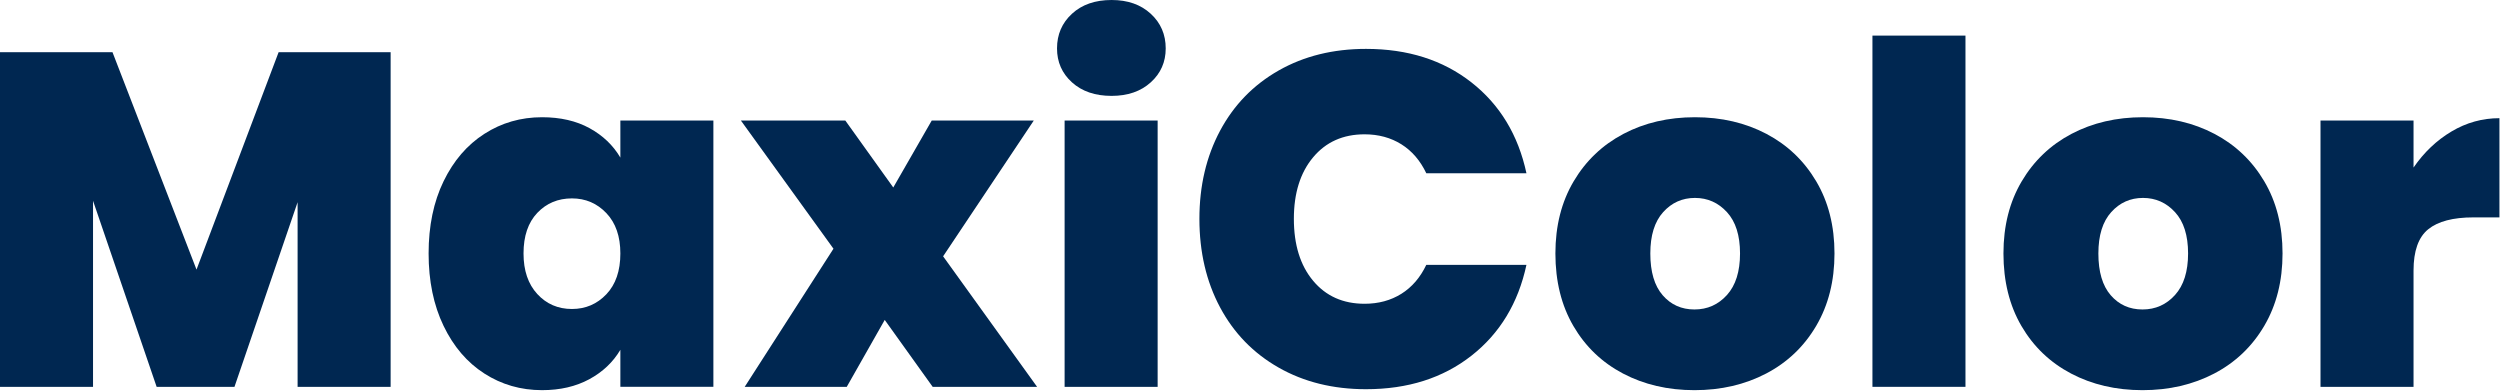
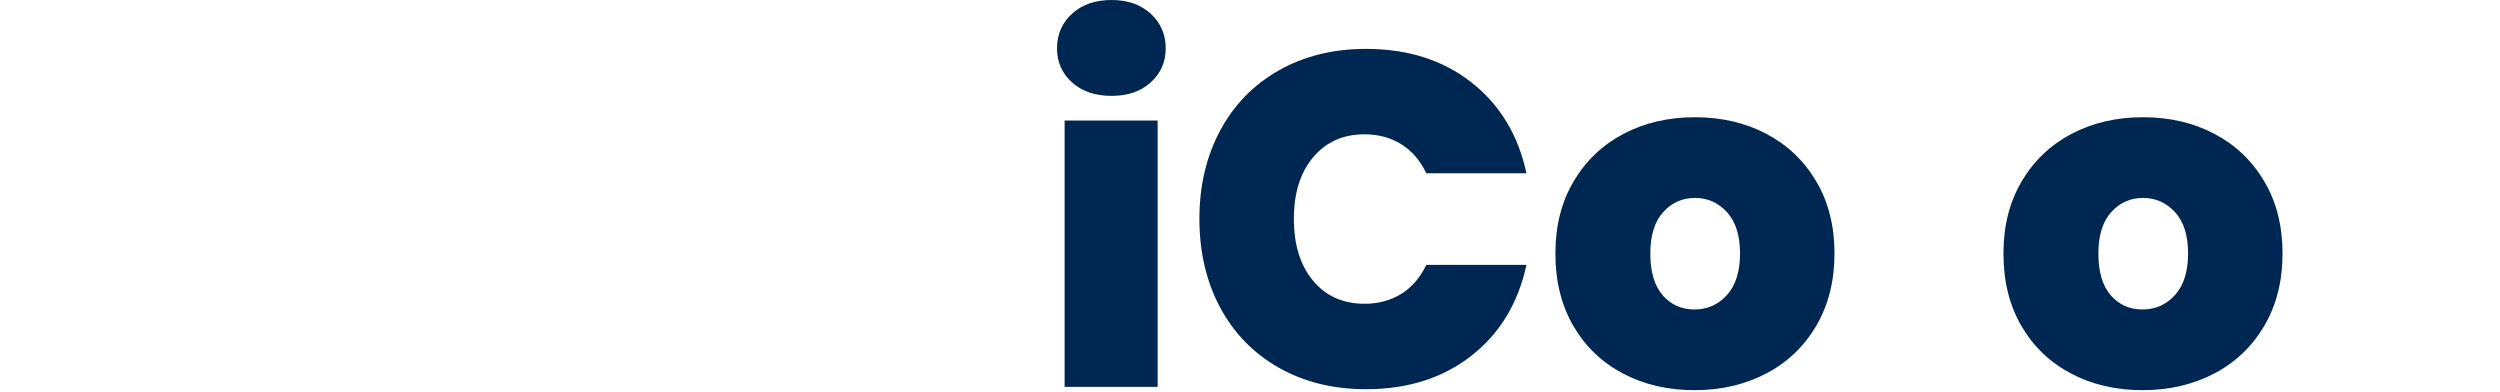
<svg xmlns="http://www.w3.org/2000/svg" width="249px" height="39px" viewBox="0 0 249 39" version="1.1">
  <title>logo</title>
  <desc>Created with Sketch.</desc>
  <g id="UI" stroke="none" stroke-width="1" fill="none" fill-rule="evenodd">
    <g id="logo" fill="#002751">
-       <polygon id="Fill-1" points="38.907 5.2 38.907 38.529 29.641 38.529 29.641 20.139 23.354 38.529 15.601 38.529 9.266 19.997 9.266 38.529 0 38.529 0 5.2 11.204 5.2 19.572 26.852 27.75 5.2" />
-       <path d="M60.393,21.226 C59.463,20.249 58.32,19.76 56.966,19.76 C55.579,19.76 54.428,20.241 53.515,21.202 C52.6,22.164 52.143,23.511 52.143,25.244 C52.143,26.946 52.6,28.293 53.515,29.286 C54.428,30.279 55.579,30.775 56.966,30.775 C58.32,30.775 59.463,30.287 60.393,29.31 C61.322,28.333 61.788,26.978 61.788,25.244 C61.788,23.542 61.322,22.203 60.393,21.226 M44.178,18.059 C45.171,16.01 46.525,14.434 48.244,13.331 C49.961,12.228 51.875,11.676 53.987,11.676 C55.815,11.676 57.391,12.039 58.715,12.764 C60.039,13.489 61.062,14.466 61.788,15.695 L61.788,12.007 L71.053,12.007 L71.053,38.528 L61.788,38.528 L61.788,34.841 C61.062,36.07 60.03,37.047 58.691,37.772 C57.351,38.497 55.784,38.859 53.987,38.859 C51.875,38.859 49.961,38.308 48.244,37.205 C46.525,36.102 45.171,34.518 44.178,32.454 C43.185,30.39 42.689,27.986 42.689,25.244 C42.689,22.502 43.185,20.107 44.178,18.059" id="Fill-2" />
-       <polygon id="Fill-3" points="92.894 38.529 88.119 31.863 84.337 38.529 74.173 38.529 83.014 24.772 73.795 12.008 84.196 12.008 88.97 18.674 92.799 12.008 102.963 12.008 93.934 25.529 103.294 38.529" />
      <path d="M115.301,38.529 L106.035,38.529 L106.035,12.008 L115.301,12.008 L115.301,38.529 Z M106.768,8.202 C105.775,7.304 105.279,6.178 105.279,4.822 C105.279,3.435 105.775,2.285 106.768,1.371 C107.761,0.457 109.077,0 110.716,0 C112.323,0 113.623,0.457 114.616,1.371 C115.608,2.285 116.105,3.435 116.105,4.822 C116.105,6.178 115.608,7.304 114.616,8.202 C113.623,9.1 112.323,9.55 110.716,9.55 C109.077,9.55 107.761,9.1 106.768,8.202 L106.768,8.202 Z" id="Fill-4" />
      <path d="M121.518,13.024 C122.889,10.456 124.834,8.455 127.356,7.02 C129.877,5.587 132.777,4.869 136.055,4.869 C140.215,4.869 143.713,5.98 146.55,8.202 C149.386,10.424 151.213,13.442 152.034,17.255 L142.059,17.255 C141.459,15.995 140.632,15.033 139.577,14.371 C138.52,13.71 137.299,13.378 135.913,13.378 C133.769,13.378 132.06,14.143 130.784,15.671 C129.507,17.2 128.869,19.24 128.869,21.793 C128.869,24.378 129.507,26.434 130.784,27.962 C132.06,29.492 133.769,30.255 135.913,30.255 C137.299,30.255 138.52,29.924 139.577,29.263 C140.632,28.601 141.459,27.64 142.059,26.379 L152.034,26.379 C151.213,30.192 149.386,33.21 146.55,35.432 C143.713,37.654 140.215,38.765 136.055,38.765 C132.777,38.765 129.877,38.048 127.356,36.614 C124.834,35.18 122.889,33.179 121.518,30.61 C120.147,28.042 119.461,25.103 119.461,21.793 C119.461,18.516 120.147,15.593 121.518,13.024" id="Fill-5" />
      <path d="M172.007,29.381 C172.874,28.42 173.307,27.041 173.307,25.244 C173.307,23.448 172.874,22.077 172.007,21.131 C171.14,20.186 170.076,19.713 168.816,19.713 C167.555,19.713 166.5,20.186 165.649,21.131 C164.798,22.077 164.372,23.448 164.372,25.244 C164.372,27.072 164.781,28.459 165.601,29.404 C166.421,30.35 167.476,30.823 168.769,30.823 C170.061,30.823 171.14,30.342 172.007,29.381 M161.654,37.205 C159.558,36.102 157.911,34.527 156.714,32.477 C155.516,30.429 154.918,28.018 154.918,25.244 C154.918,22.503 155.524,20.108 156.737,18.059 C157.95,16.01 159.605,14.435 161.701,13.331 C163.797,12.229 166.169,11.676 168.816,11.676 C171.464,11.676 173.835,12.229 175.931,13.331 C178.027,14.435 179.681,16.01 180.895,18.059 C182.108,20.108 182.715,22.503 182.715,25.244 C182.715,27.986 182.108,30.39 180.895,32.454 C179.681,34.518 178.018,36.102 175.907,37.205 C173.796,38.308 171.416,38.86 168.769,38.86 C166.121,38.86 163.75,38.308 161.654,37.205" id="Fill-6" />
-       <polygon id="Fill-7" points="186.495 38.529 195.761 38.529 195.761 3.546 186.495 3.546" />
      <path d="M216.633,29.381 C217.5,28.42 217.933,27.041 217.933,25.244 C217.933,23.448 217.5,22.077 216.633,21.131 C215.766,20.186 214.702,19.713 213.442,19.713 C212.181,19.713 211.126,20.186 210.275,21.131 C209.424,22.077 208.998,23.448 208.998,25.244 C208.998,27.072 209.407,28.459 210.227,29.404 C211.047,30.35 212.102,30.823 213.395,30.823 C214.687,30.823 215.766,30.342 216.633,29.381 M206.28,37.205 C204.184,36.102 202.537,34.527 201.34,32.477 C200.142,30.429 199.544,28.018 199.544,25.244 C199.544,22.503 200.15,20.108 201.363,18.059 C202.576,16.01 204.231,14.435 206.327,13.331 C208.423,12.229 210.795,11.676 213.442,11.676 C216.09,11.676 218.461,12.229 220.557,13.331 C222.653,14.435 224.307,16.01 225.521,18.059 C226.734,20.108 227.341,22.503 227.341,25.244 C227.341,27.986 226.734,30.39 225.521,32.454 C224.307,34.518 222.644,36.102 220.533,37.205 C218.422,38.308 216.042,38.86 213.395,38.86 C210.747,38.86 208.376,38.308 206.28,37.205" id="Fill-8" />
-       <path d="M244.17,13.095 C245.651,12.213 247.243,11.771 248.944,11.771 L248.944,21.652 L246.344,21.652 C244.327,21.652 242.83,22.046 241.853,22.833 C240.876,23.622 240.388,24.992 240.388,26.947 L240.388,38.529 L231.122,38.529 L231.122,12.008 L240.388,12.008 L240.388,16.688 C241.428,15.175 242.688,13.978 244.17,13.095" id="Fill-9" />
    </g>
  </g>
</svg>